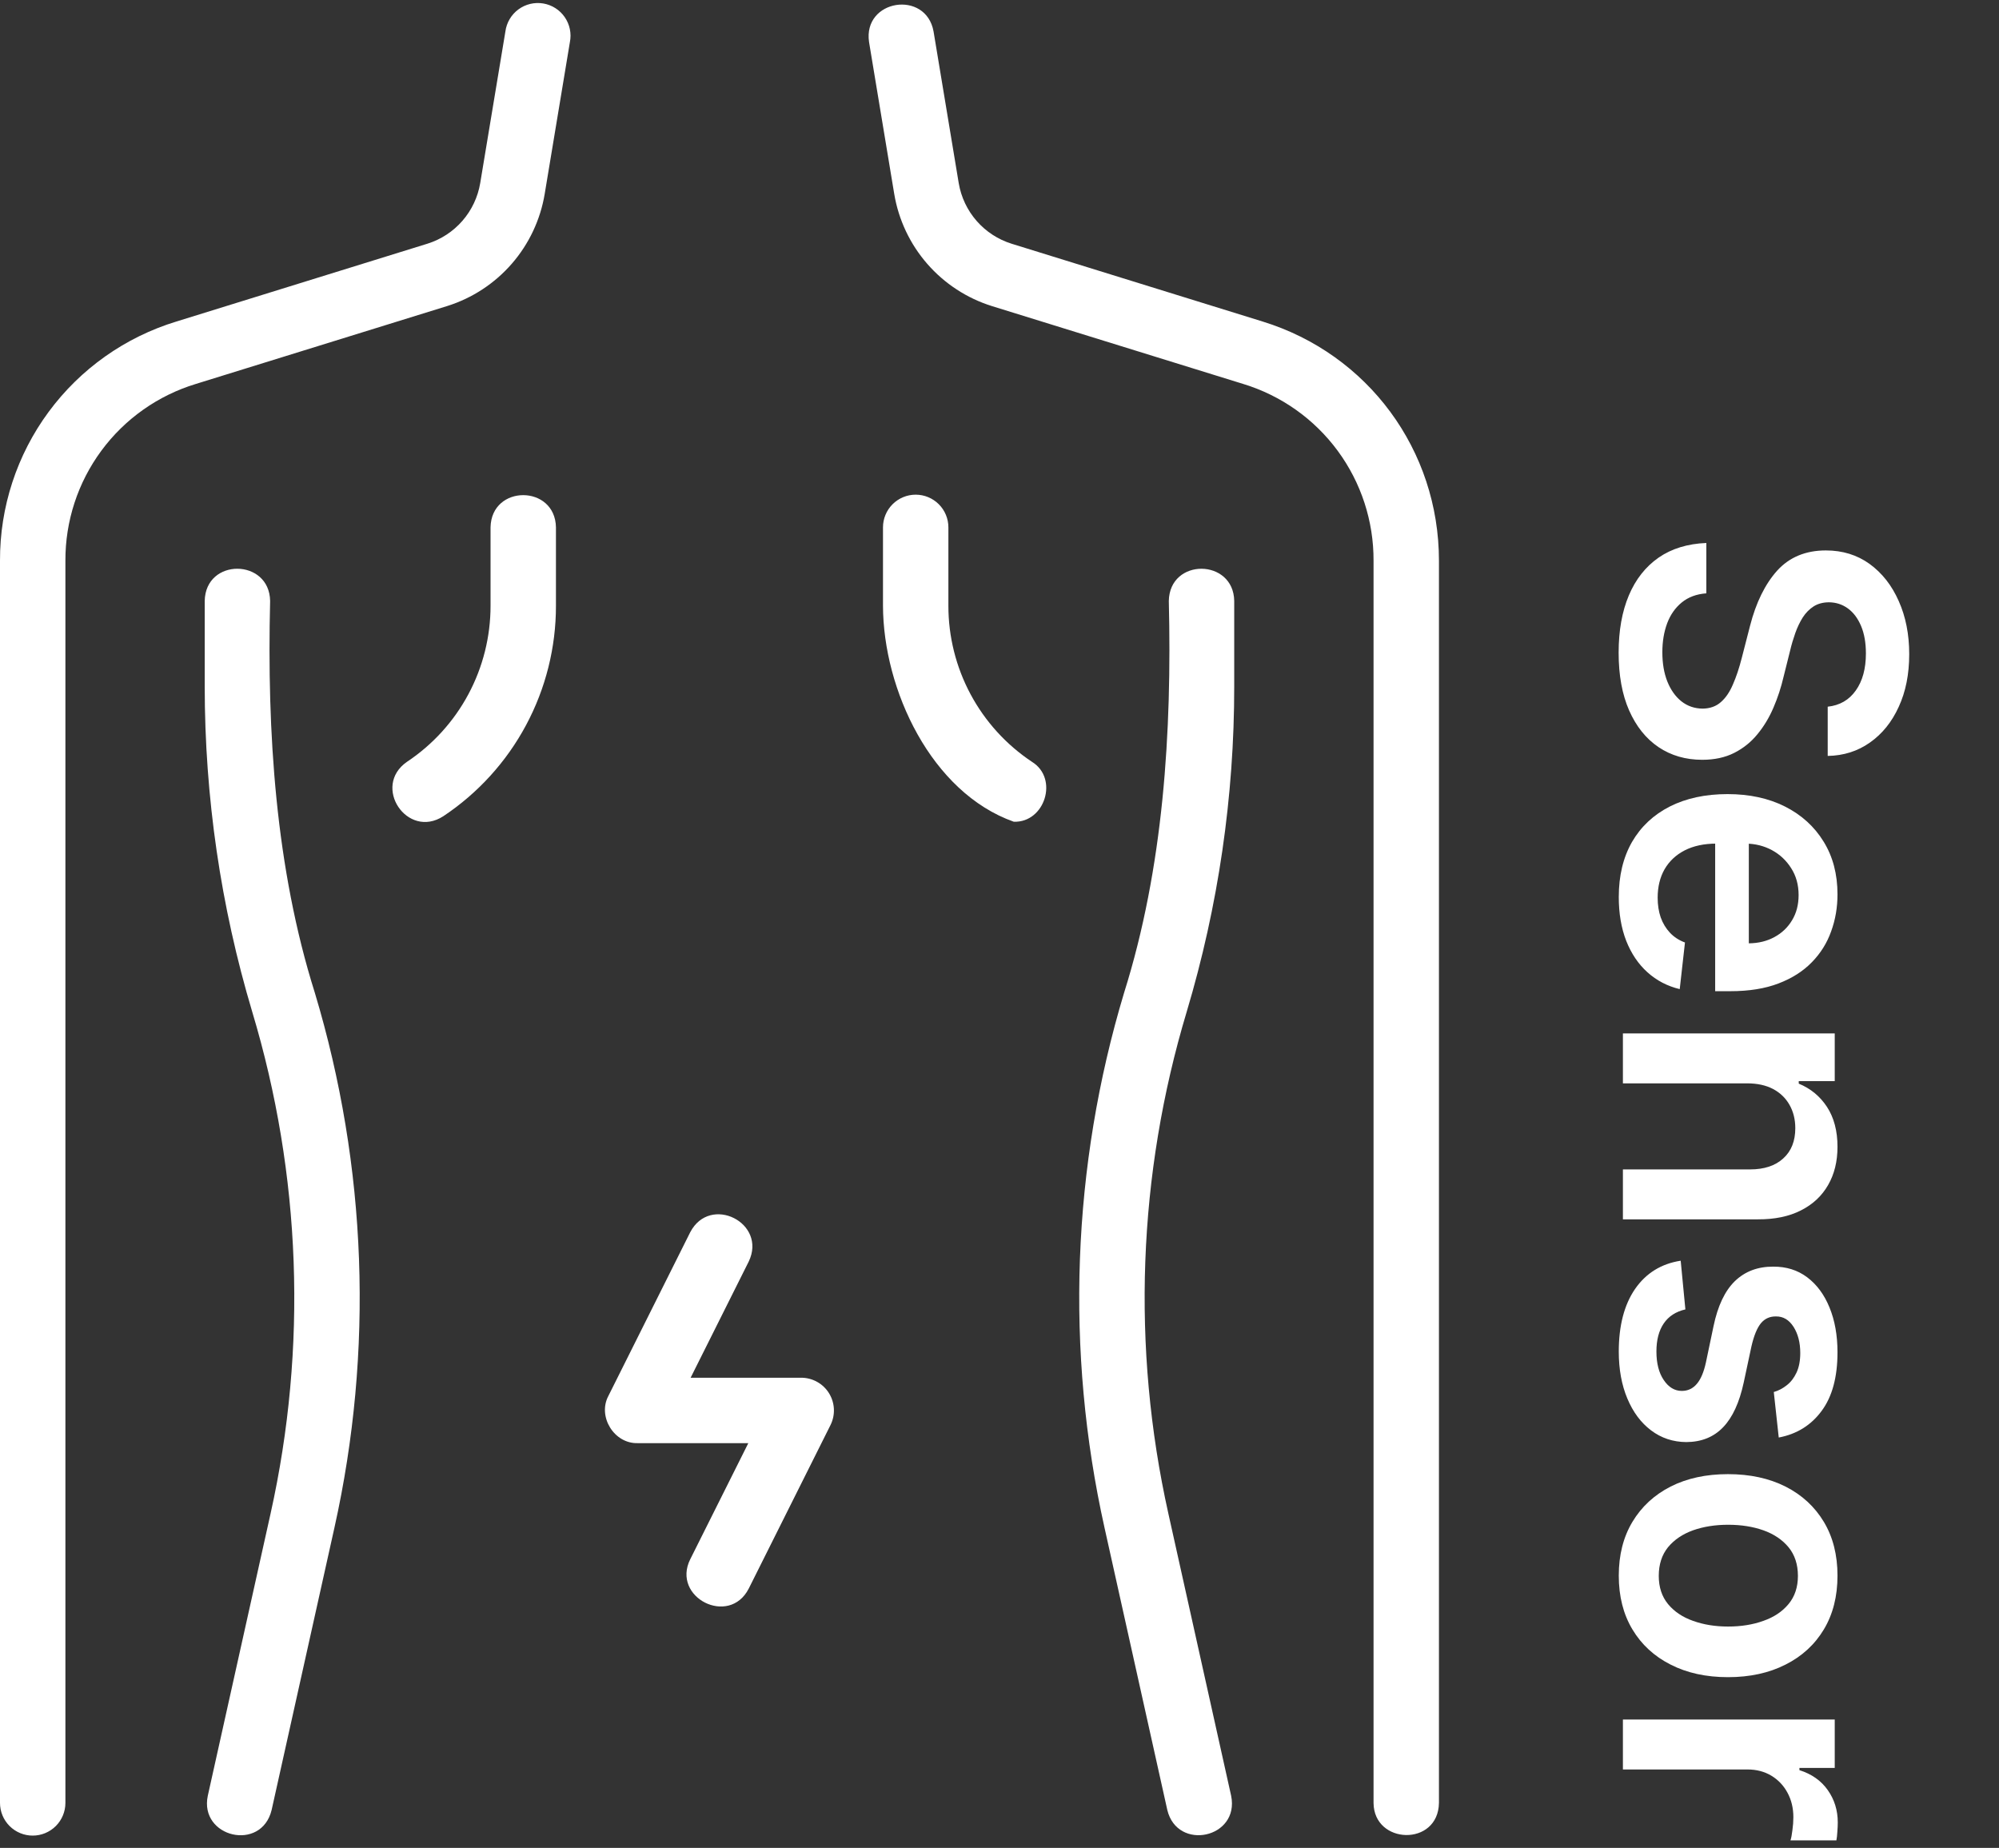
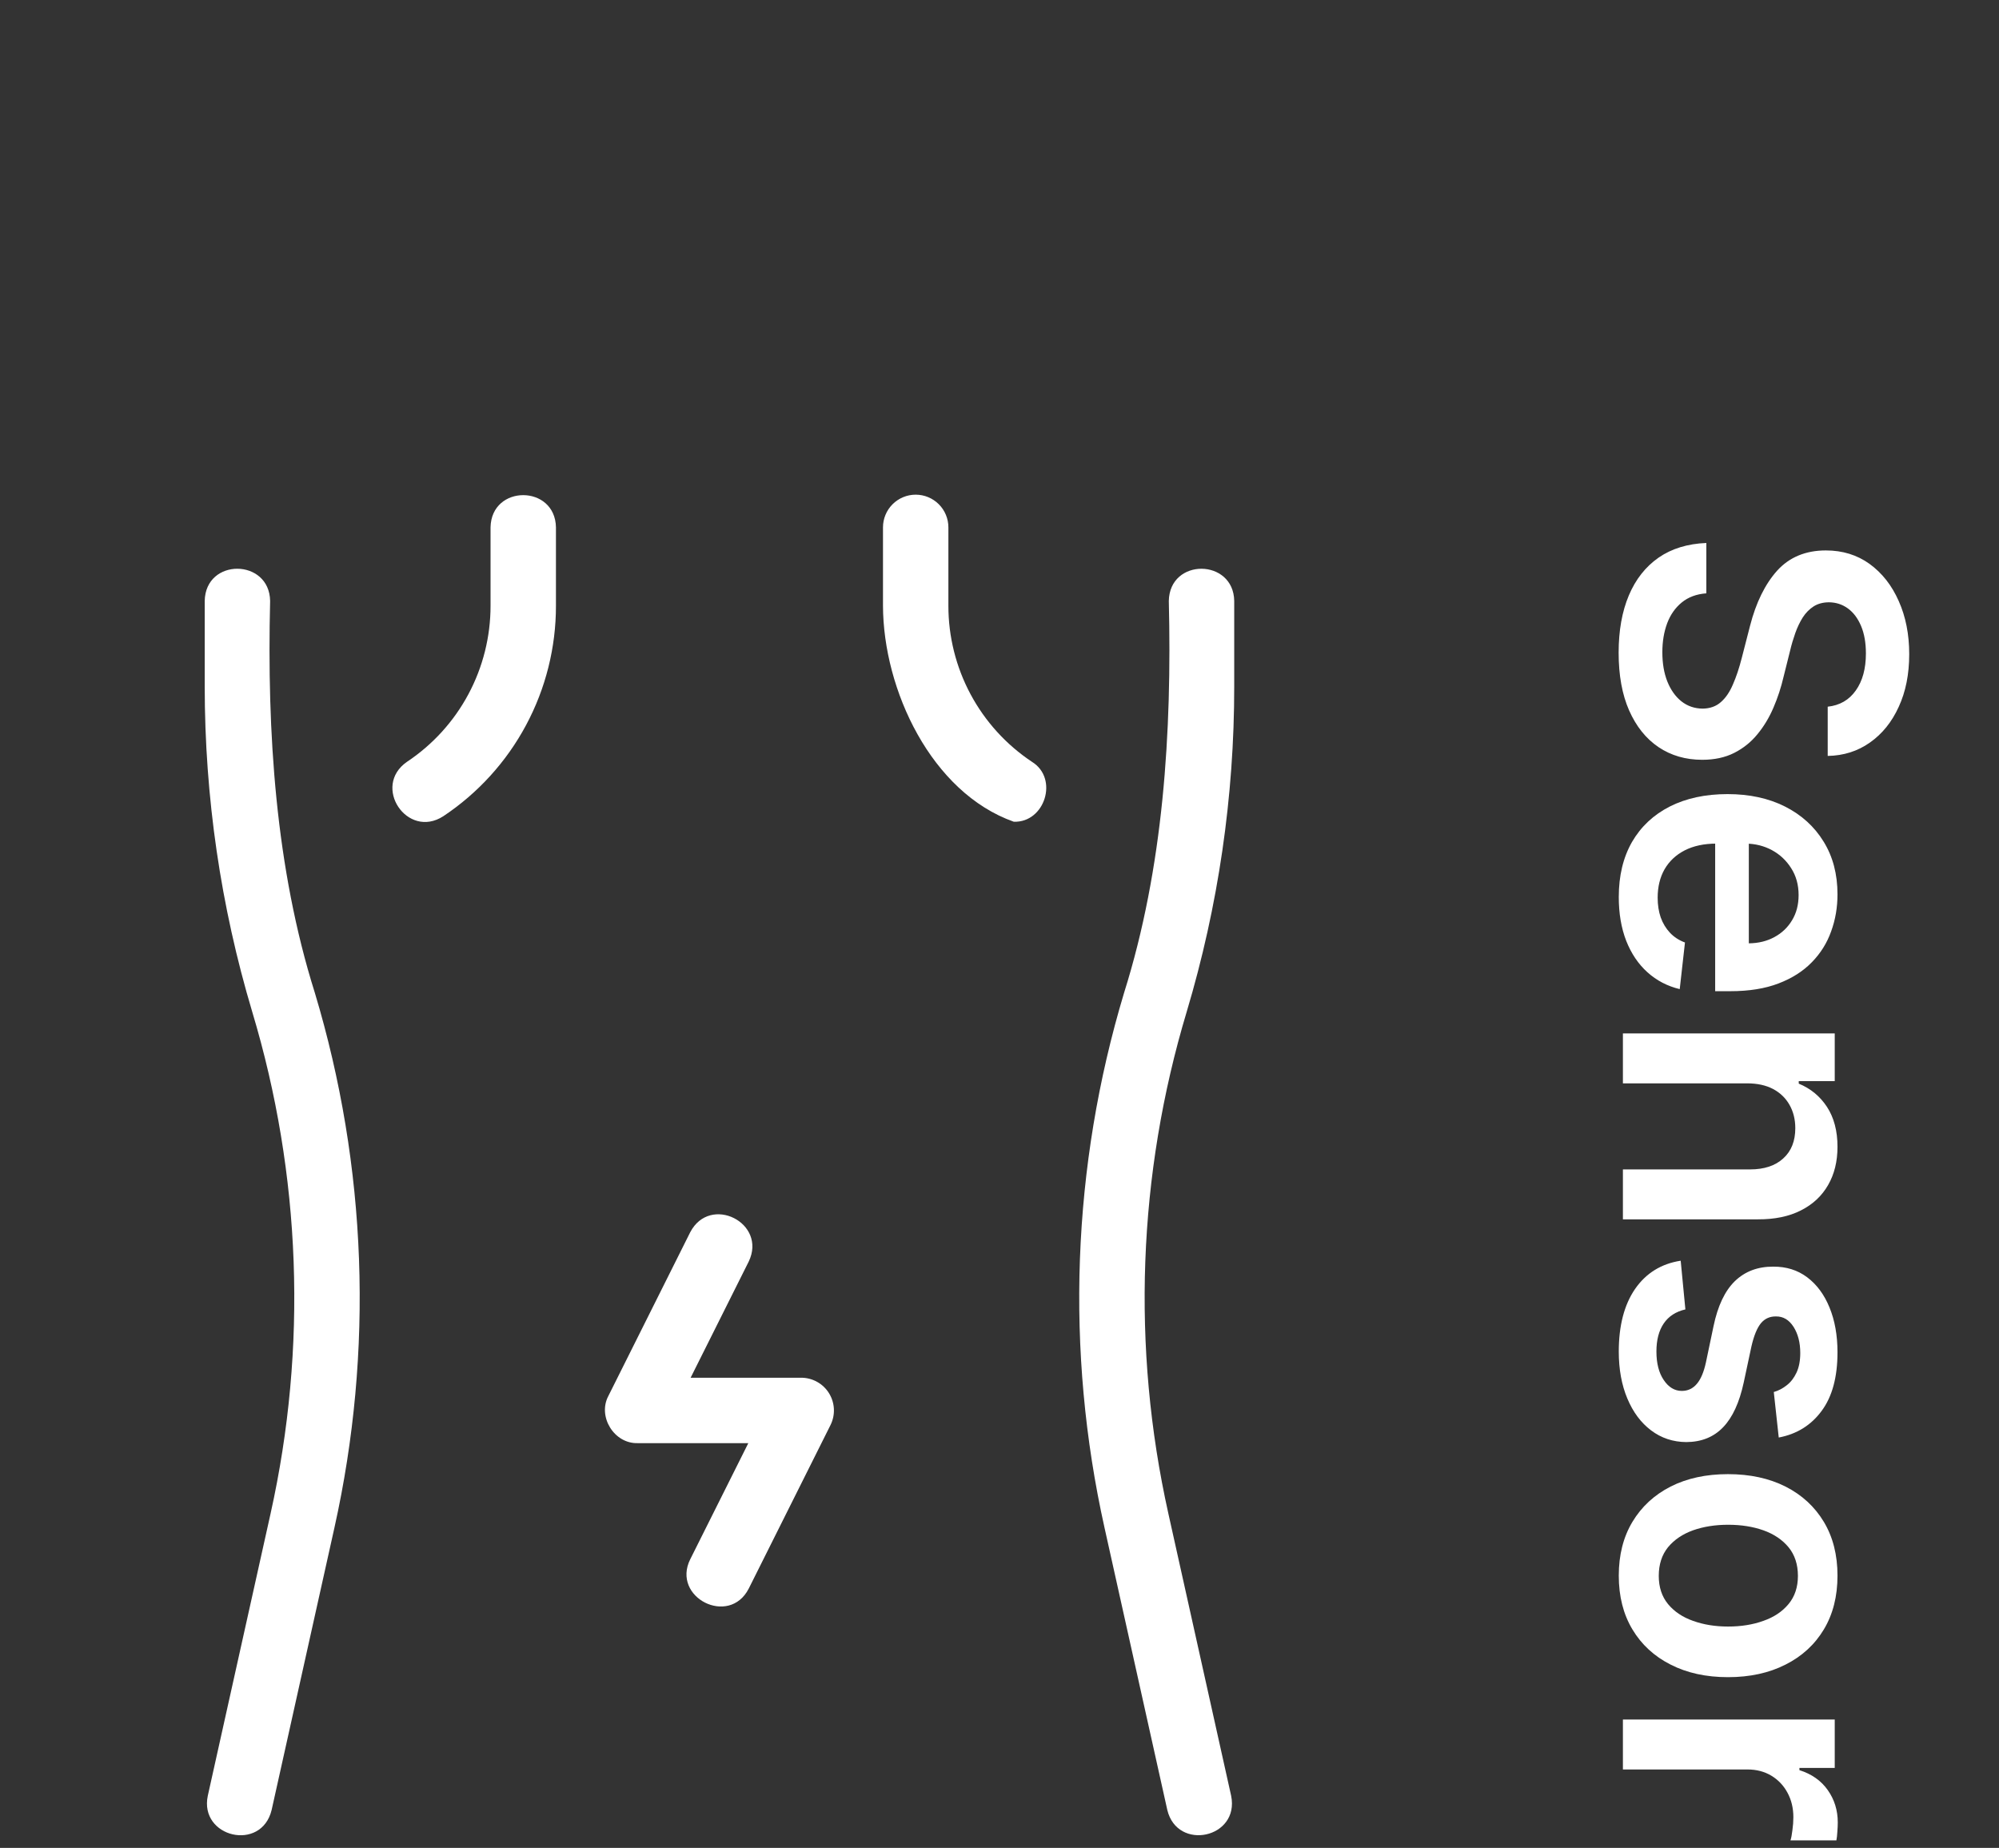
<svg xmlns="http://www.w3.org/2000/svg" width="489" height="452" viewBox="0 0 489 452" fill="none">
  <rect x="0" y="0" width="489" height="452" fill="#333333" stroke="none" />
-   <path d="M242.672 74.88L304.128 93.92C313.385 96.742 321.484 102.472 327.226 110.262C332.967 118.051 336.044 127.484 336 137.16V441C336.072 451.24 351.832 451.72 352 441V137.16C352 110.12 334.656 86.6 308.848 78.64L247.456 59.616C244.146 58.582 241.186 56.652 238.905 54.04C236.623 51.428 235.109 48.236 234.529 44.816L228.368 7.696C226.528 -2.552 211.024 -0.168 212.592 10.312L218.753 47.456C219.815 53.791 222.613 59.708 226.836 64.549C231.059 69.39 236.54 72.966 242.672 74.88ZM8 449C10.122 449 12.157 448.157 13.657 446.657C15.158 445.157 16 443.122 16 441V137.16C15.959 127.482 19.039 118.048 24.783 110.259C30.528 102.47 38.63 96.74 47.889 93.92L109.376 74.864C115.503 72.943 120.977 69.362 125.191 64.518C129.405 59.674 132.194 53.757 133.248 47.424L139.408 10.304C139.619 9.252 139.615 8.169 139.398 7.119C139.181 6.068 138.755 5.072 138.145 4.19C137.535 3.307 136.754 2.556 135.848 1.982C134.942 1.407 133.93 1.021 132.872 0.846C131.814 0.67 130.731 0.709 129.688 0.961C128.646 1.212 127.664 1.67 126.802 2.309C125.94 2.947 125.215 3.752 124.671 4.676C124.126 5.601 123.773 6.625 123.632 7.688L117.472 44.784C116.901 48.201 115.395 51.394 113.122 54.009C110.849 56.623 107.897 58.559 104.592 59.6L43.169 78.64C30.638 82.457 19.671 90.211 11.895 100.753C4.119 111.294 -0.052 124.061 0 137.16V441C0 443.122 0.843 445.157 2.344 446.657C3.844 448.157 5.879 449 8 449Z" fill="white" />
  <path d="M301.918 167.88V147C301.766 136.584 286.11 136.408 285.918 147C286.694 179.12 284.614 212.232 274.974 242.848C262.198 285.334 260.55 330.391 270.19 373.696L285.55 442.736C288.006 452.912 303.278 449.616 301.166 439.264L285.806 370.224C276.765 329.592 278.313 287.318 290.302 247.456C298.02 221.636 301.933 194.829 301.918 167.88ZM50.83 439.264C48.694 449.416 63.934 453.08 66.446 442.736L81.806 373.696C91.445 330.396 89.797 285.345 77.022 242.864C67.382 212.248 65.302 179.088 66.078 147C65.926 136.584 50.262 136.4 50.078 147V167.88C50.078 194.928 53.99 221.704 61.694 247.472C73.681 287.329 75.229 329.597 66.19 370.224L50.83 439.264ZM119.998 129V148.16C120.005 155.717 118.142 163.158 114.576 169.821C111.01 176.483 105.85 182.159 99.558 186.344C90.902 192.32 99.614 205.352 108.438 199.656C116.923 194.012 123.88 186.356 128.688 177.371C133.497 168.386 136.008 158.351 135.998 148.16V129C135.822 118.504 120.182 118.472 119.998 129ZM223.998 121C221.876 121 219.842 121.843 218.341 123.343C216.841 124.844 215.998 126.879 215.998 129V148.16C216.054 168.752 227.83 193.856 247.99 201C255.582 201.28 259.046 190.424 252.438 186.344C246.146 182.159 240.987 176.483 237.42 169.821C233.854 163.158 231.991 155.717 231.998 148.16V129C231.998 126.879 231.155 124.844 229.655 123.343C228.155 121.843 226.12 121 223.998 121ZM155.998 353H183.054L168.838 381.424C164.214 390.744 178.382 397.952 183.158 388.576L203.158 348.576C203.765 347.356 204.051 346.001 203.988 344.639C203.926 343.278 203.516 341.955 202.799 340.796C202.082 339.637 201.082 338.68 199.891 338.015C198.701 337.351 197.361 337.002 195.998 337H168.942L183.158 308.576C187.702 299.12 173.702 292.072 168.838 301.424L148.838 341.424C146.118 346.496 150.23 353.176 155.998 353Z" fill="white" />
  <path d="M447.098 172.862C450.044 172.547 452.338 171.22 453.98 168.881C455.622 166.564 456.442 163.551 456.442 159.84C456.442 157.231 456.049 154.993 455.262 153.126C454.475 151.259 453.406 149.831 452.057 148.842C450.707 147.852 449.167 147.346 447.435 147.324C445.996 147.324 444.747 147.65 443.69 148.302C442.633 148.977 441.734 149.888 440.991 151.035C440.272 152.182 439.665 153.452 439.17 154.847C438.675 156.241 438.259 157.647 437.922 159.064L436.302 165.541C435.695 168.15 434.874 170.658 433.839 173.064C432.805 175.493 431.5 177.663 429.926 179.575C428.352 181.509 426.451 183.039 424.225 184.163C421.998 185.288 419.389 185.85 416.398 185.85C412.35 185.85 408.785 184.815 405.704 182.746C402.645 180.677 400.25 177.686 398.518 173.772C396.809 169.882 395.954 165.17 395.954 159.637C395.954 154.262 396.786 149.595 398.451 145.637C400.115 141.701 402.544 138.62 405.738 136.393C408.931 134.189 412.822 132.997 417.41 132.817L417.41 145.131C415.004 145.311 413.002 146.053 411.405 147.357C409.808 148.662 408.616 150.36 407.829 152.451C407.042 154.566 406.648 156.927 406.648 159.536C406.648 162.257 407.053 164.641 407.863 166.688C408.695 168.757 409.842 170.376 411.304 171.546C412.788 172.715 414.52 173.311 416.499 173.334C418.299 173.311 419.783 172.783 420.952 171.748C422.144 170.714 423.134 169.263 423.921 167.396C424.731 165.552 425.451 163.393 426.08 160.919L428.104 153.059C429.566 147.369 431.782 142.87 434.75 139.564C437.742 136.281 441.711 134.639 446.659 134.639C450.73 134.639 454.295 135.741 457.353 137.945C460.412 140.172 462.785 143.197 464.472 147.02C466.181 150.843 467.036 155.173 467.036 160.008C467.036 164.911 466.181 169.207 464.472 172.895C462.785 176.606 460.435 179.519 457.421 181.633C454.43 183.747 450.989 184.838 447.098 184.905L447.098 172.862ZM395.988 219.409C395.988 214.213 397.067 209.726 399.227 205.948C401.408 202.192 404.489 199.302 408.47 197.278C412.473 195.254 417.185 194.242 422.605 194.242C427.936 194.242 432.614 195.254 436.64 197.278C440.688 199.325 443.837 202.181 446.086 205.847C448.357 209.513 449.493 213.82 449.493 218.768C449.493 221.961 448.976 224.975 447.941 227.809C446.929 230.665 445.355 233.184 443.218 235.366C441.081 237.57 438.36 239.301 435.054 240.561C431.77 241.82 427.857 242.45 423.314 242.45L419.569 242.45L419.569 199.977L427.801 199.977L427.801 230.744C430.14 230.721 432.22 230.215 434.042 229.226C435.886 228.236 437.337 226.853 438.394 225.076C439.451 223.322 439.979 221.275 439.979 218.936C439.979 216.44 439.372 214.247 438.158 212.358C436.966 210.469 435.391 208.995 433.435 207.938C431.5 206.904 429.375 206.375 427.059 206.353L419.873 206.353C416.859 206.353 414.273 206.904 412.114 208.006C409.977 209.108 408.335 210.648 407.188 212.628C406.064 214.607 405.501 216.923 405.501 219.577C405.501 221.354 405.749 222.962 406.244 224.401C406.761 225.841 407.514 227.089 408.504 228.146C409.493 229.203 410.719 230.002 412.181 230.541L410.899 241.944C407.885 241.224 405.254 239.852 403.005 237.828C400.778 235.827 399.047 233.263 397.81 230.137C396.595 227.01 395.988 223.434 395.988 219.409ZM427.362 264.994L397 264.994L397 252.782L448.818 252.782L448.818 264.454L440.013 264.454L440.013 265.062C442.914 266.254 445.22 268.154 446.929 270.763C448.638 273.394 449.493 276.644 449.493 280.513C449.493 284.089 448.728 287.203 447.199 289.857C445.67 292.534 443.454 294.603 440.553 296.065C437.652 297.549 434.132 298.28 429.994 298.258L397 298.258L397 286.045L428.104 286.045C431.568 286.045 434.278 285.146 436.235 283.346C438.191 281.57 439.17 279.107 439.17 275.958C439.17 273.822 438.697 271.921 437.753 270.257C436.831 268.615 435.493 267.322 433.738 266.377C431.984 265.455 429.859 264.994 427.362 264.994ZM435.121 351.628L433.907 340.495C435.031 340.18 436.089 339.629 437.078 338.842C438.068 338.077 438.866 337.042 439.473 335.738C440.081 334.434 440.384 332.837 440.384 330.948C440.384 328.406 439.833 326.269 438.731 324.538C437.629 322.828 436.201 321.985 434.447 322.008C432.94 321.985 431.714 322.536 430.77 323.661C429.825 324.808 429.049 326.697 428.442 329.328L426.553 338.167C425.495 343.07 423.82 346.713 421.526 349.097C419.232 351.504 416.229 352.718 412.518 352.741C409.257 352.718 406.379 351.763 403.882 349.873C401.408 348.007 399.474 345.409 398.08 342.08C396.685 338.752 395.988 334.928 395.988 330.61C395.988 324.268 397.315 319.162 399.969 315.294C402.645 311.426 406.367 309.12 411.135 308.378L412.282 320.287C409.943 320.827 408.178 321.974 406.986 323.728C405.794 325.482 405.198 327.765 405.198 330.576C405.198 333.478 405.794 335.805 406.986 337.56C408.178 339.336 409.651 340.225 411.405 340.225C412.89 340.225 414.115 339.651 415.082 338.504C416.049 337.38 416.792 335.626 417.309 333.242L419.164 324.403C420.199 319.432 421.942 315.755 424.393 313.371C426.867 310.987 429.994 309.806 433.772 309.829C436.966 309.806 439.732 310.672 442.071 312.427C444.433 314.203 446.254 316.666 447.536 319.815C448.841 322.986 449.493 326.641 449.493 330.779C449.493 336.851 448.2 341.631 445.613 345.117C443.027 348.625 439.53 350.795 435.121 351.628ZM395.988 385.414C395.988 380.354 397.101 375.968 399.328 372.257C401.554 368.546 404.669 365.667 408.673 363.621C412.676 361.596 417.354 360.584 422.707 360.584C428.059 360.584 432.749 361.596 436.774 363.621C440.8 365.667 443.926 368.546 446.153 372.257C448.38 375.968 449.493 380.354 449.493 385.414C449.493 390.474 448.38 394.86 446.153 398.571C443.926 402.282 440.8 405.149 436.774 407.174C432.749 409.22 428.059 410.244 422.707 410.244C417.354 410.244 412.676 409.22 408.673 407.174C404.669 405.149 401.554 402.282 399.328 398.571C397.101 394.86 395.988 390.474 395.988 385.414ZM405.771 385.481C405.771 388.225 406.525 390.519 408.032 392.364C409.561 394.208 411.608 395.58 414.172 396.479C416.735 397.401 419.592 397.862 422.74 397.862C425.912 397.862 428.779 397.401 431.343 396.479C433.929 395.58 435.987 394.208 437.517 392.364C439.046 390.519 439.811 388.225 439.811 385.481C439.811 382.67 439.046 380.331 437.517 378.464C435.987 376.62 433.929 375.237 431.343 374.315C428.779 373.415 425.912 372.965 422.74 372.965C419.592 372.965 416.735 373.415 414.172 374.315C411.608 375.237 409.561 376.62 408.032 378.464C406.525 380.331 405.771 382.67 405.771 385.481ZM397 420.609L448.818 420.609L448.818 432.45L440.182 432.45L440.182 432.99C443.173 433.934 445.478 435.554 447.098 437.848C448.739 440.164 449.56 442.807 449.56 445.776C449.56 446.45 449.527 447.204 449.459 448.036C449.414 448.891 449.335 449.599 449.223 450.161L437.989 450.161C438.169 449.644 438.326 448.823 438.461 447.699C438.619 446.597 438.697 445.528 438.697 444.494C438.697 442.267 438.214 440.266 437.247 438.489C436.302 436.735 434.986 435.351 433.3 434.339C431.613 433.327 429.667 432.821 427.463 432.821L397 432.821L397 420.609Z" fill="white" />
</svg>